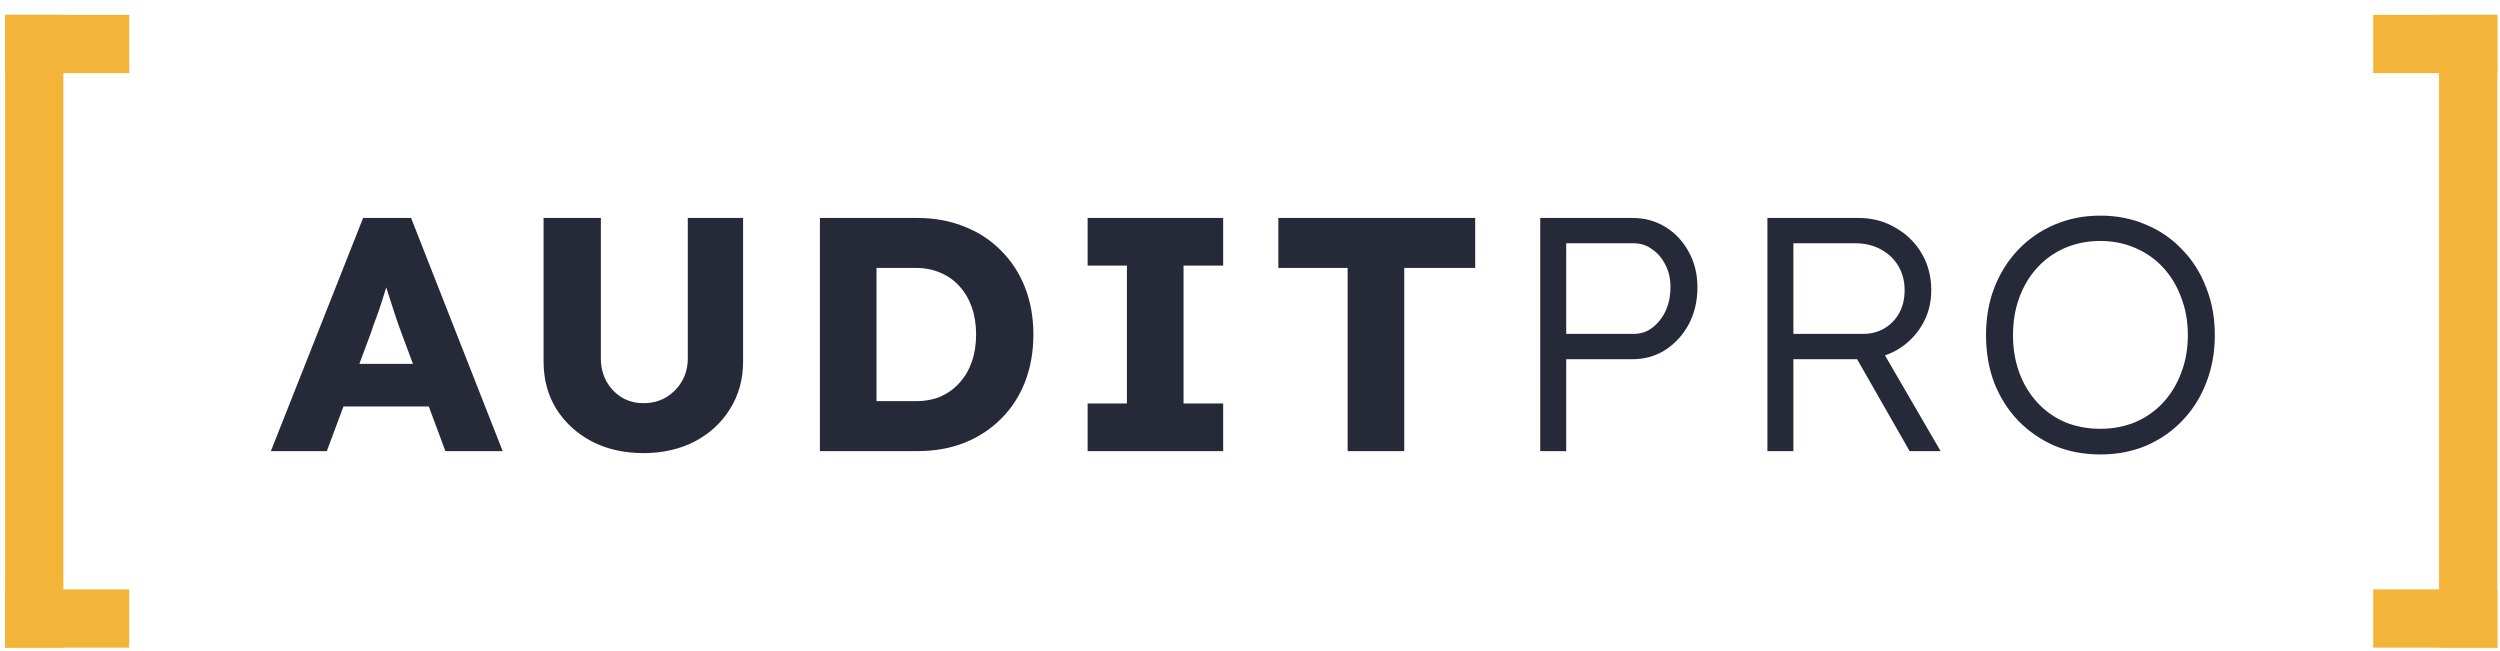
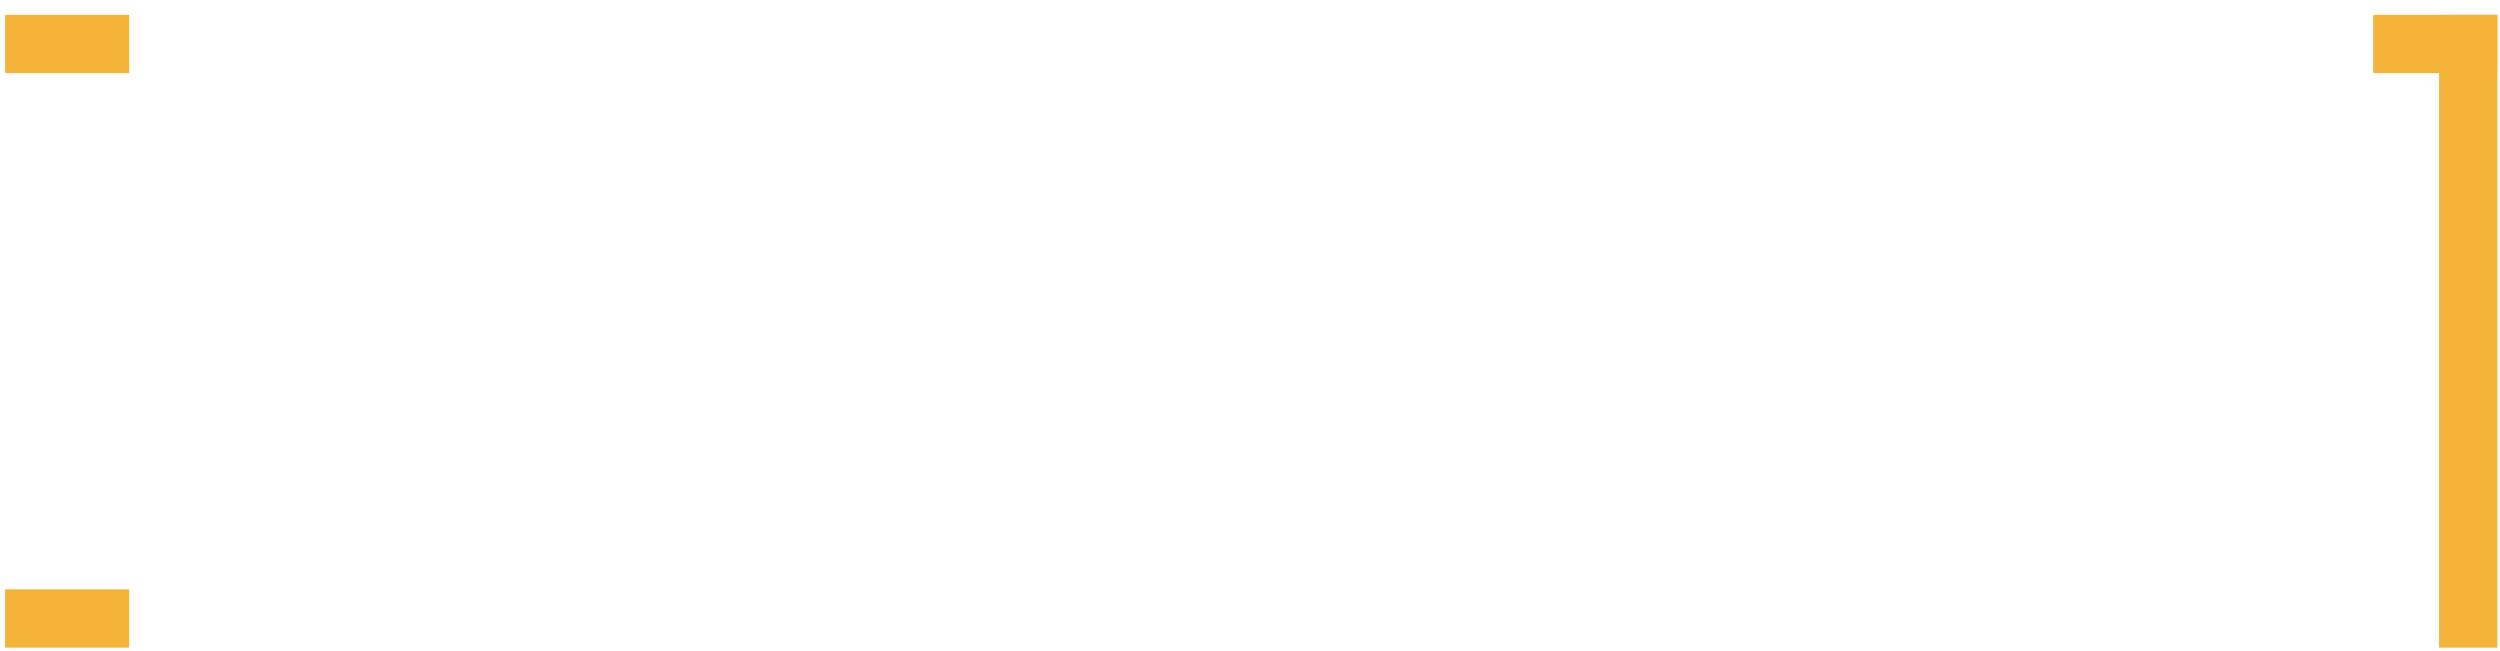
<svg xmlns="http://www.w3.org/2000/svg" role="presentation" width="146" height="38" viewBox="0 0 146 38" fill="none">
-   <path d="M2 36.121L2 2.569" stroke="#F4B43A" stroke-width="3.404" stroke-linecap="square" />
  <path d="M2 36.121L5.845 36.121" stroke="#F4B43A" stroke-width="3.404" stroke-linecap="square" />
  <path d="M2 2.569L5.845 2.569" stroke="#F4B43A" stroke-width="3.404" stroke-linecap="square" />
-   <path d="M15.819 26.345L21.206 12.729H24.007L29.356 26.345H26.011L23.443 19.44C23.34 19.168 23.236 18.876 23.132 18.565C23.028 18.253 22.925 17.936 22.821 17.612C22.717 17.274 22.613 16.95 22.51 16.639C22.419 16.315 22.341 16.017 22.276 15.744L22.86 15.725C22.782 16.049 22.691 16.367 22.587 16.678C22.497 16.989 22.399 17.3 22.296 17.612C22.205 17.91 22.101 18.215 21.985 18.526C21.868 18.824 21.758 19.135 21.654 19.459L19.086 26.345H15.819ZM18.386 23.739L19.417 21.249H25.68L26.692 23.739H18.386ZM37.58 26.462C36.452 26.462 35.447 26.235 34.565 25.781C33.684 25.314 32.99 24.679 32.484 23.875C31.991 23.071 31.745 22.15 31.745 21.113V12.729H35.09V20.938C35.09 21.43 35.201 21.878 35.421 22.28C35.642 22.669 35.94 22.98 36.316 23.213C36.692 23.434 37.113 23.544 37.58 23.544C38.073 23.544 38.507 23.434 38.883 23.213C39.272 22.98 39.584 22.669 39.817 22.28C40.05 21.878 40.167 21.43 40.167 20.938V12.729H43.396V21.113C43.396 22.15 43.143 23.071 42.637 23.875C42.145 24.679 41.457 25.314 40.576 25.781C39.694 26.235 38.695 26.462 37.58 26.462ZM47.882 26.345V12.729H53.581C54.58 12.729 55.494 12.898 56.324 13.235C57.154 13.559 57.867 14.026 58.463 14.636C59.073 15.245 59.54 15.965 59.864 16.795C60.188 17.625 60.35 18.539 60.35 19.537C60.35 20.536 60.188 21.456 59.864 22.299C59.54 23.129 59.073 23.849 58.463 24.458C57.867 25.055 57.154 25.522 56.324 25.859C55.494 26.183 54.58 26.345 53.581 26.345H47.882ZM51.189 24.089L50.742 23.427H53.484C54.029 23.427 54.515 23.337 54.943 23.155C55.371 22.96 55.734 22.695 56.032 22.358C56.343 22.02 56.583 21.612 56.752 21.132C56.92 20.652 57.005 20.121 57.005 19.537C57.005 18.954 56.92 18.422 56.752 17.942C56.583 17.462 56.343 17.054 56.032 16.717C55.734 16.38 55.371 16.12 54.943 15.939C54.515 15.744 54.029 15.647 53.484 15.647H50.683L51.189 15.025V24.089ZM63.517 26.345V23.564H65.812V15.511H63.517V12.729H71.433V15.511H69.119V23.564H71.433V26.345H63.517ZM78.702 26.345V15.647H74.656V12.729H86.151V15.647H82.008V26.345H78.702ZM89.95 26.345V12.729H95.338C96.051 12.729 96.693 12.905 97.263 13.255C97.834 13.605 98.288 14.091 98.625 14.713C98.962 15.323 99.13 16.01 99.13 16.775C99.13 17.579 98.962 18.299 98.625 18.934C98.288 19.557 97.834 20.056 97.263 20.432C96.693 20.795 96.051 20.977 95.338 20.977H91.467V26.345H89.95ZM91.467 19.498H95.415C95.817 19.498 96.174 19.382 96.485 19.148C96.809 18.902 97.069 18.578 97.263 18.176C97.458 17.761 97.555 17.287 97.555 16.756C97.555 16.276 97.458 15.848 97.263 15.472C97.069 15.083 96.809 14.778 96.485 14.558C96.174 14.324 95.817 14.208 95.415 14.208H91.467V19.498ZM103.217 26.345V12.729H108.546C109.337 12.729 110.05 12.918 110.686 13.293C111.334 13.657 111.846 14.156 112.222 14.791C112.598 15.427 112.786 16.146 112.786 16.95C112.786 17.702 112.605 18.383 112.242 18.993C111.879 19.602 111.386 20.088 110.763 20.451C110.141 20.802 109.441 20.977 108.663 20.977H104.734V26.345H103.217ZM111.522 26.345L108.099 20.354L109.557 19.848L113.331 26.345H111.522ZM104.734 19.498H108.799C109.279 19.498 109.7 19.388 110.063 19.168C110.426 18.947 110.712 18.649 110.919 18.273C111.126 17.884 111.23 17.443 111.23 16.95C111.23 16.419 111.107 15.945 110.861 15.53C110.614 15.115 110.271 14.791 109.83 14.558C109.402 14.324 108.909 14.208 108.351 14.208H104.734V19.498ZM122.655 26.54C121.696 26.54 120.808 26.371 119.991 26.034C119.187 25.684 118.48 25.197 117.87 24.575C117.274 23.953 116.807 23.22 116.47 22.377C116.146 21.521 115.984 20.588 115.984 19.576C115.984 18.565 116.146 17.637 116.47 16.795C116.807 15.939 117.274 15.2 117.87 14.577C118.48 13.942 119.187 13.456 119.991 13.118C120.808 12.768 121.696 12.593 122.655 12.593C123.628 12.593 124.516 12.768 125.32 13.118C126.137 13.456 126.844 13.942 127.44 14.577C128.05 15.2 128.517 15.939 128.841 16.795C129.178 17.637 129.346 18.565 129.346 19.576C129.346 20.575 129.178 21.502 128.841 22.358C128.517 23.2 128.05 23.94 127.44 24.575C126.844 25.197 126.137 25.684 125.32 26.034C124.516 26.371 123.628 26.54 122.655 26.54ZM122.655 25.042C123.395 25.042 124.075 24.912 124.698 24.653C125.333 24.38 125.878 23.998 126.332 23.505C126.785 23.012 127.136 22.435 127.382 21.774C127.641 21.1 127.771 20.367 127.771 19.576C127.771 18.772 127.641 18.04 127.382 17.378C127.136 16.704 126.785 16.12 126.332 15.628C125.878 15.135 125.333 14.752 124.698 14.48C124.075 14.208 123.395 14.072 122.655 14.072C121.916 14.072 121.229 14.208 120.594 14.48C119.971 14.752 119.433 15.135 118.979 15.628C118.525 16.12 118.175 16.704 117.929 17.378C117.682 18.04 117.559 18.772 117.559 19.576C117.559 20.367 117.682 21.1 117.929 21.774C118.175 22.435 118.525 23.012 118.979 23.505C119.433 23.998 119.971 24.38 120.594 24.653C121.229 24.912 121.916 25.042 122.655 25.042Z" fill="#262937" />
  <path d="M144.143 2.569L144.143 36.121" stroke="#F4B43A" stroke-width="3.404" stroke-linecap="square" />
  <path d="M144.143 2.569L140.297 2.569" stroke="#F4B43A" stroke-width="3.404" stroke-linecap="square" />
-   <path d="M144.143 36.121L140.297 36.121" stroke="#F4B43A" stroke-width="3.404" stroke-linecap="square" />
</svg>